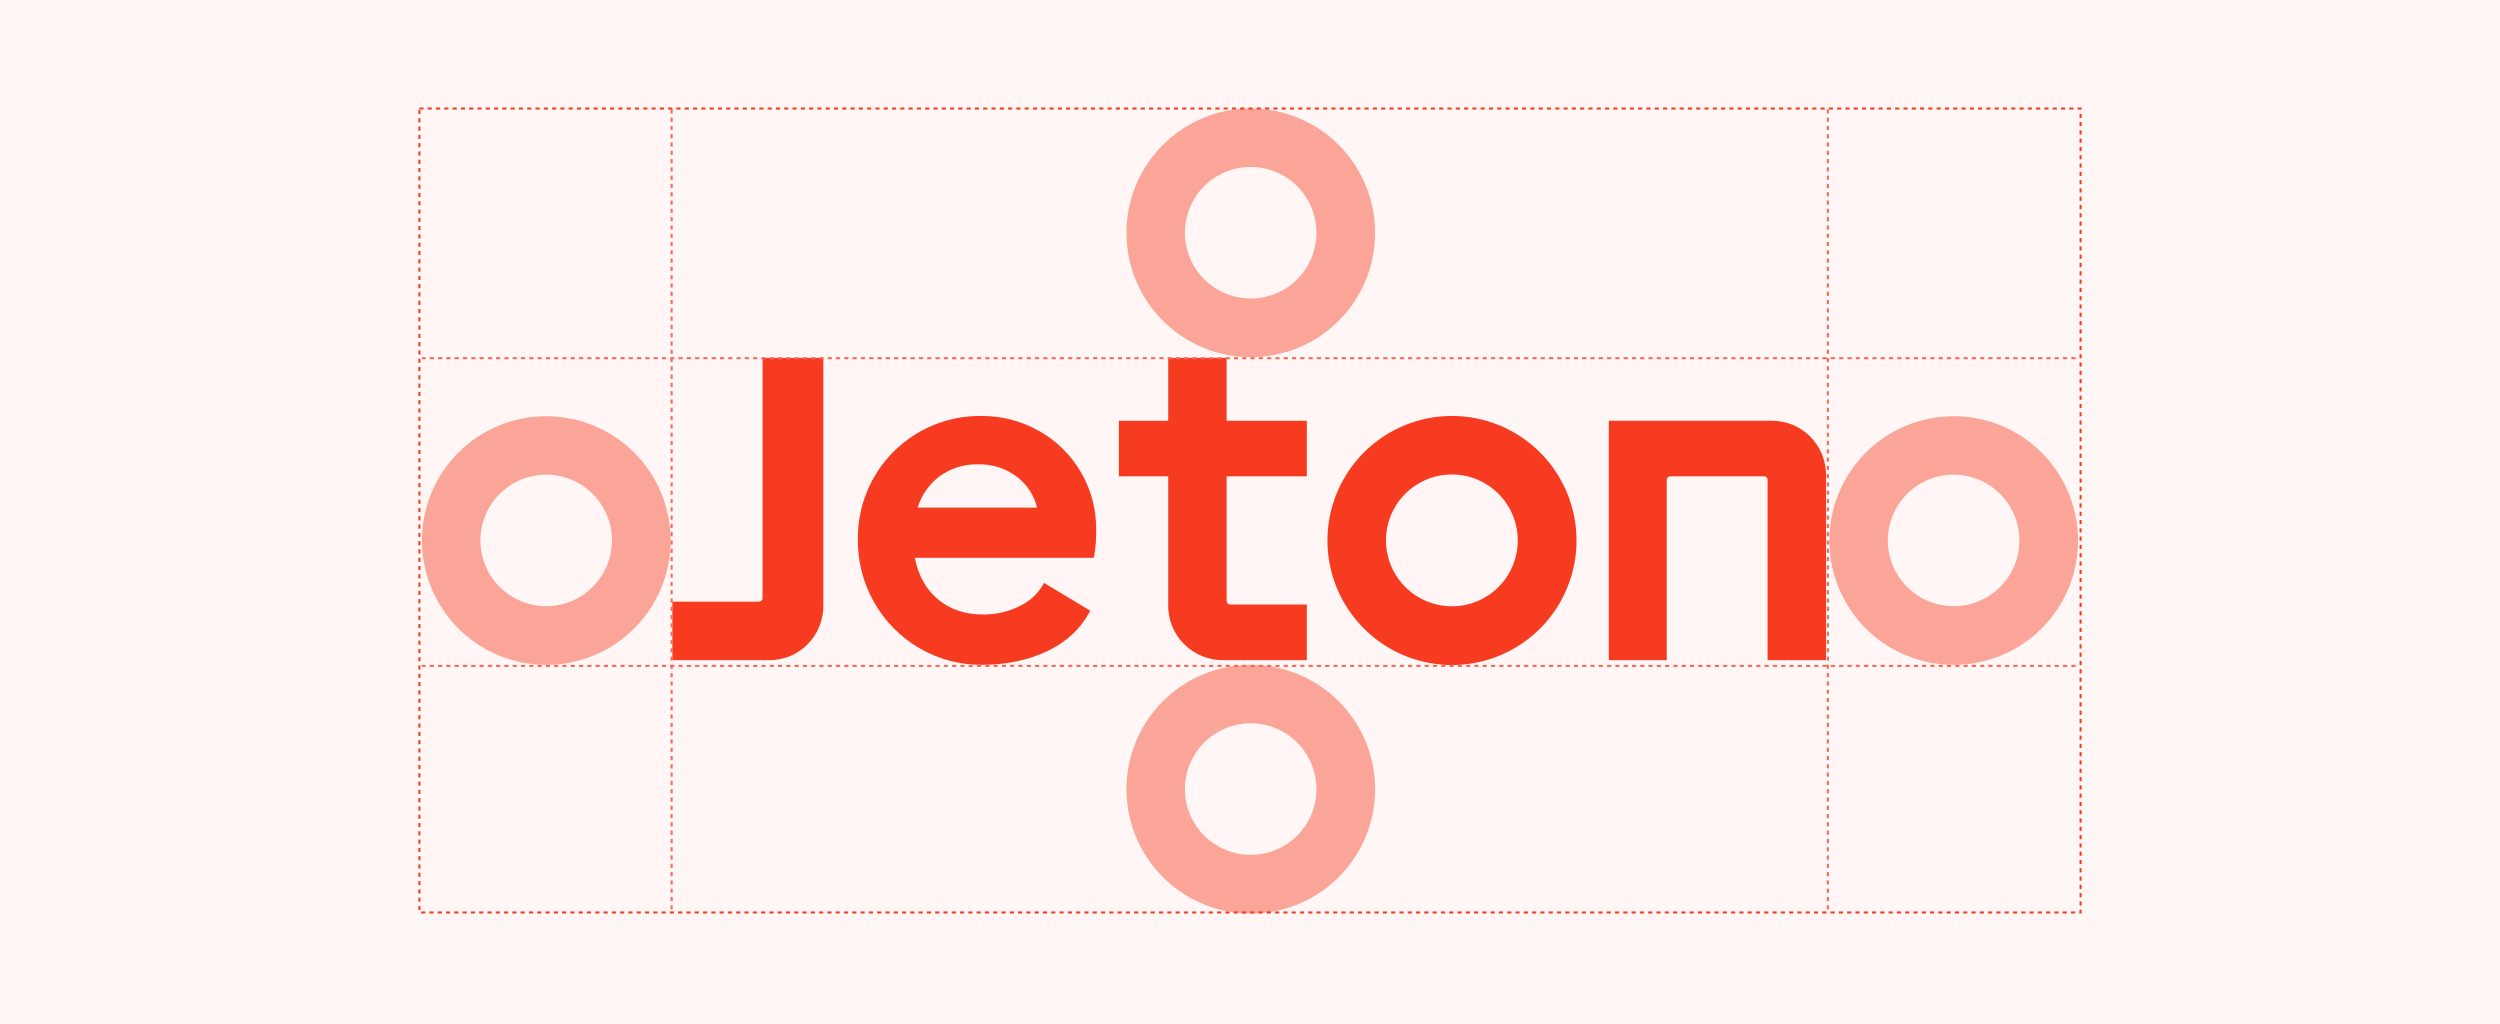
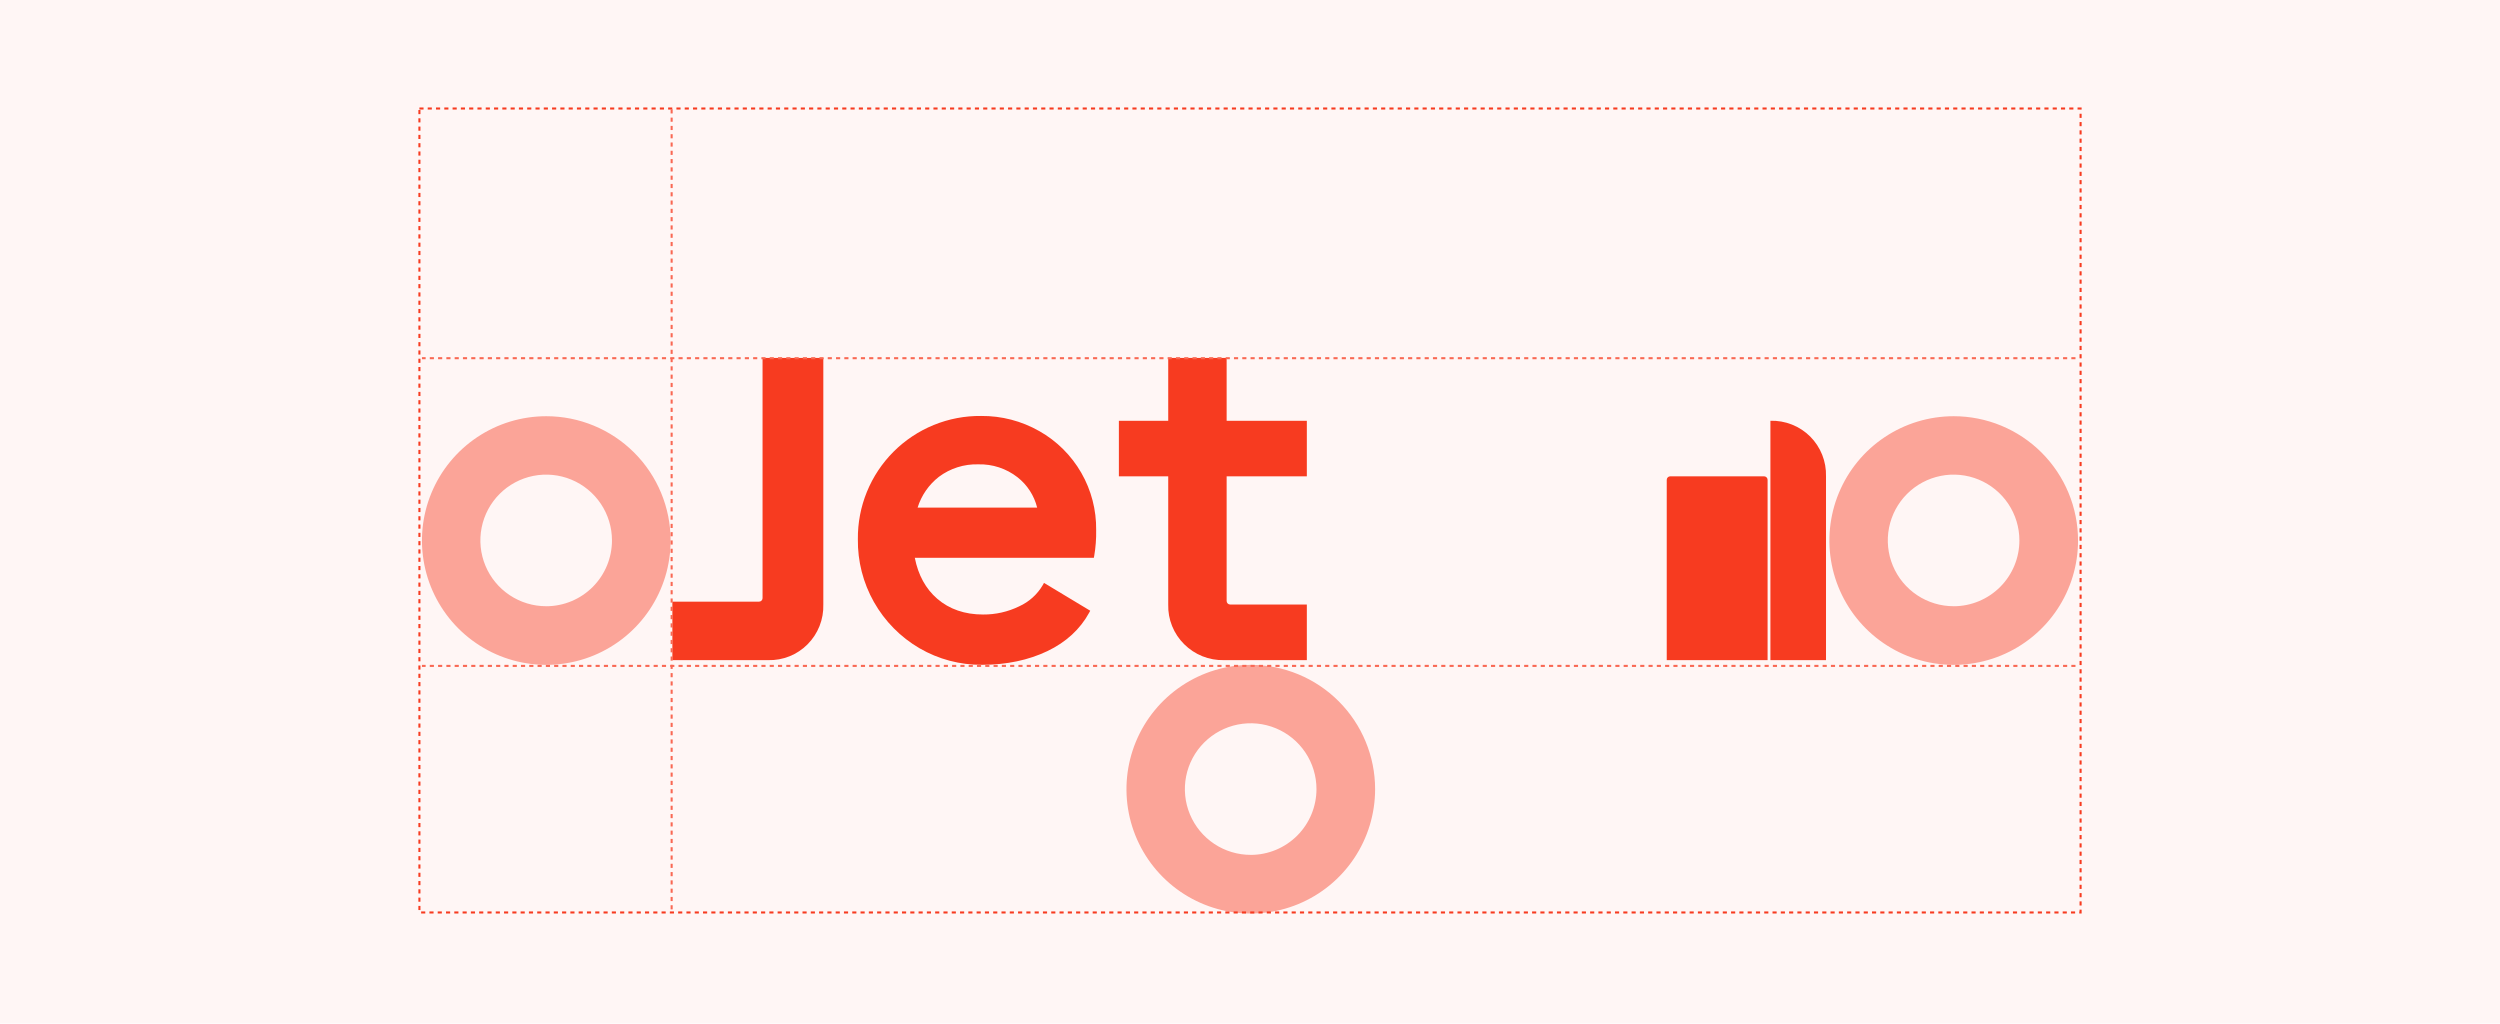
<svg xmlns="http://www.w3.org/2000/svg" width="977" height="400" viewBox="0 0 977 400" fill="none">
  <rect width="977" height="400" fill="#FFF6F5" />
  <path d="M763.512 162.656C753.902 162.656 744.509 165.505 736.519 170.844C728.529 176.182 722.302 183.771 718.624 192.649C714.947 201.526 713.985 211.296 715.859 220.72C717.734 230.145 722.361 238.802 729.156 245.597C735.951 252.392 744.608 257.019 754.033 258.894C763.458 260.769 773.227 259.807 782.105 256.129C790.983 252.452 798.571 246.225 803.91 238.235C809.248 230.245 812.098 220.851 812.098 211.242C812.098 198.356 806.979 185.998 797.867 176.886C788.756 167.774 776.398 162.656 763.512 162.656ZM763.512 236.91C758.424 236.919 753.448 235.418 749.214 232.598C744.979 229.778 741.676 225.766 739.723 221.068C737.769 216.37 737.254 211.198 738.241 206.207C739.228 201.216 741.673 196.63 745.267 193.03C748.862 189.429 753.443 186.975 758.433 185.979C763.422 184.983 768.594 185.49 773.296 187.435C777.997 189.38 782.016 192.675 784.843 196.905C787.671 201.135 789.18 206.108 789.18 211.196C789.182 218.009 786.481 224.545 781.668 229.368C776.855 234.191 770.325 236.907 763.512 236.919V236.91Z" fill="#FBA498" />
-   <line x1="714.329" y1="355.38" x2="714.33" y2="42" stroke="#F96853" stroke-width="0.81" stroke-dasharray="1.62 1.62" />
-   <path d="M488.809 42.405C479.199 42.405 469.806 45.254 461.816 50.593C453.826 55.932 447.598 63.52 443.921 72.398C440.244 81.276 439.282 91.045 441.156 100.47C443.031 109.894 447.658 118.552 454.453 125.346C461.248 132.141 469.905 136.769 479.33 138.643C488.755 140.518 498.524 139.556 507.402 135.879C516.28 132.201 523.868 125.974 529.207 117.984C534.545 109.994 537.395 100.6 537.395 90.991C537.395 78.105 532.276 65.747 523.164 56.635C514.053 47.524 501.695 42.405 488.809 42.405ZM488.809 116.659C483.721 116.668 478.745 115.168 474.51 112.348C470.276 109.528 466.973 105.515 465.02 100.817C463.066 96.119 462.55 90.948 463.537 85.957C464.524 80.966 466.97 76.379 470.564 72.779C474.159 69.178 478.74 66.725 483.73 65.729C488.719 64.733 493.891 65.239 498.593 67.184C503.294 69.129 507.313 72.425 510.14 76.654C512.968 80.884 514.477 85.857 514.477 90.945C514.479 97.758 511.778 104.294 506.965 109.117C502.152 113.94 495.622 116.656 488.809 116.668V116.659Z" fill="#FBA498" />
  <path d="M488.809 259.828C479.199 259.828 469.806 262.677 461.816 268.016C453.826 273.355 447.598 280.943 443.921 289.821C440.244 298.699 439.282 308.468 441.156 317.892C443.031 327.317 447.658 335.974 454.453 342.769C461.248 349.564 469.905 354.192 479.33 356.066C488.755 357.941 498.524 356.979 507.402 353.301C516.28 349.624 523.868 343.397 529.207 335.407C534.545 327.417 537.395 318.023 537.395 308.414C537.395 295.528 532.276 283.17 523.164 274.058C514.053 264.947 501.695 259.828 488.809 259.828ZM488.809 334.082C483.721 334.091 478.745 332.591 474.51 329.771C470.276 326.951 466.973 322.938 465.02 318.24C463.066 313.542 462.55 308.371 463.537 303.38C464.524 298.388 466.97 293.802 470.564 290.202C474.159 286.601 478.74 284.147 483.73 283.151C488.719 282.156 493.891 282.662 498.593 284.607C503.294 286.552 507.313 289.848 510.14 294.077C512.968 298.307 514.477 303.28 514.477 308.368C514.479 315.181 511.778 321.717 506.965 326.54C502.152 331.363 495.622 334.079 488.809 334.091V334.082Z" fill="#FBA498" />
  <path d="M213.488 162.656C203.879 162.656 194.485 165.505 186.495 170.844C178.506 176.182 172.278 183.771 168.601 192.649C164.923 201.526 163.961 211.296 165.836 220.72C167.711 230.145 172.338 238.802 179.133 245.597C185.928 252.392 194.585 257.019 204.01 258.894C213.435 260.769 223.204 259.807 232.082 256.129C240.96 252.452 248.548 246.225 253.886 238.235C259.225 230.245 262.075 220.851 262.075 211.242C262.075 198.356 256.956 185.998 247.844 176.886C238.732 167.774 226.374 162.656 213.488 162.656ZM213.488 236.91C208.401 236.919 203.425 235.418 199.19 232.598C194.955 229.778 191.652 225.766 189.699 221.068C187.746 216.37 187.23 211.198 188.217 206.207C189.204 201.216 191.65 196.63 195.244 193.03C198.838 189.429 203.42 186.975 208.409 185.979C213.398 184.983 218.571 185.49 223.272 187.435C227.974 189.38 231.992 192.675 234.82 196.905C237.647 201.135 239.157 206.108 239.157 211.196C239.159 218.009 236.457 224.545 231.645 229.368C226.832 234.191 220.302 236.907 213.488 236.919V236.91Z" fill="#FBA498" />
-   <path d="M567.436 162.554C557.81 162.554 548.4 165.409 540.396 170.757C532.392 176.104 526.154 183.706 522.47 192.599C518.787 201.492 517.823 211.278 519.701 220.719C521.579 230.16 526.214 238.832 533.021 245.639C539.827 252.446 548.5 257.081 557.941 258.959C567.382 260.837 577.168 259.873 586.061 256.189C594.954 252.506 602.555 246.267 607.903 238.264C613.251 230.26 616.106 220.85 616.106 211.224C616.106 198.316 610.978 185.937 601.85 176.809C592.723 167.682 580.344 162.554 567.436 162.554ZM567.436 236.937C562.339 236.946 557.355 235.443 553.113 232.618C548.871 229.793 545.562 225.773 543.605 221.067C541.649 216.361 541.132 211.181 542.121 206.181C543.109 201.182 545.559 196.588 549.16 192.981C552.76 189.374 557.35 186.916 562.348 185.918C567.345 184.921 572.527 185.428 577.236 187.376C581.946 189.324 585.971 192.626 588.804 196.863C591.636 201.1 593.148 206.082 593.148 211.178C593.15 218.003 590.444 224.551 585.623 229.382C580.802 234.213 574.261 236.934 567.436 236.946V236.937Z" fill="#F73B20" />
  <path d="M296.629 235.127H262.762V257.983H300.21C303.057 258.054 305.889 257.543 308.532 256.482C311.175 255.421 313.574 253.832 315.582 251.812C317.614 249.775 319.209 247.344 320.27 244.67C321.331 241.995 321.836 239.132 321.753 236.256V139.881H298.006V233.749C298.006 234.115 297.861 234.465 297.603 234.723C297.344 234.982 296.994 235.127 296.629 235.127Z" fill="#F73B20" />
  <path d="M406.184 168.489C399.254 164.533 391.399 162.485 383.419 162.557C377.075 162.489 370.782 163.689 364.908 166.086C359.034 168.482 353.697 172.027 349.211 176.513C344.725 180.999 341.18 186.336 338.783 192.21C336.386 198.084 335.187 204.378 335.254 210.722C335.139 219.317 337.307 227.789 341.535 235.273C345.763 242.757 351.901 248.985 359.323 253.322C366.743 257.642 375.191 259.882 383.777 259.805C393.374 259.805 401.96 257.968 409.306 254.46C416.653 250.953 422.162 245.838 425.643 239.446L426.065 238.675L407.993 227.793L407.534 228.629C405.387 232.3 402.153 235.214 398.277 236.967C393.879 239.106 389.045 240.196 384.154 240.153C377.046 240.153 371.031 238.087 366.284 234.001C361.775 230.116 358.827 224.735 357.505 217.995H427.47L427.617 217.251C428.186 213.915 428.441 210.533 428.379 207.15C428.483 199.306 426.477 191.578 422.571 184.775C418.665 177.972 413.002 172.344 406.175 168.48L406.184 168.489ZM366.917 186.341C371.345 183.028 376.762 181.309 382.29 181.465C387.842 181.31 393.275 183.096 397.653 186.515C401.46 189.505 404.159 193.681 405.321 198.38H358.598C360.074 193.61 362.978 189.408 366.917 186.341Z" fill="#F73B20" />
  <path d="M479.371 139.881H456.542V164.445H437.258V186.154H456.542V236.229C456.462 239.115 456.978 241.987 458.057 244.665C459.136 247.343 460.755 249.77 462.814 251.794C464.842 253.811 467.256 255.399 469.911 256.462C472.567 257.526 475.409 258.043 478.269 257.983H510.713V236.247H480.749C480.383 236.247 480.033 236.102 479.775 235.844C479.516 235.585 479.371 235.235 479.371 234.87V186.154H510.713V164.445H479.371V139.881Z" fill="#F73B20" />
-   <path d="M707.432 170.606C705.394 168.575 702.964 166.98 700.289 165.919C697.615 164.858 694.752 164.353 691.876 164.435H628.715V257.974H651.36V187.521C651.36 187.156 651.505 186.806 651.764 186.547C652.022 186.289 652.372 186.144 652.738 186.144H689.396C689.762 186.144 690.112 186.289 690.37 186.547C690.629 186.806 690.774 187.156 690.774 187.521V257.974H713.603V186.162C713.685 183.286 713.18 180.423 712.119 177.749C711.058 175.074 709.463 172.644 707.432 170.606Z" fill="#F73B20" />
+   <path d="M707.432 170.606C705.394 168.575 702.964 166.98 700.289 165.919C697.615 164.858 694.752 164.353 691.876 164.435V257.974H651.36V187.521C651.36 187.156 651.505 186.806 651.764 186.547C652.022 186.289 652.372 186.144 652.738 186.144H689.396C689.762 186.144 690.112 186.289 690.37 186.547C690.629 186.806 690.774 187.156 690.774 187.521V257.974H713.603V186.162C713.685 183.286 713.18 180.423 712.119 177.749C711.058 175.074 709.463 172.644 707.432 170.606Z" fill="#F73B20" />
  <rect x="163.905" y="42.405" width="649.19" height="314.19" stroke="#F73B20" stroke-width="0.81" stroke-dasharray="1.62 1.62" />
  <line x1="811.098" y1="139.982" x2="164.902" y2="139.982" stroke="#F96853" stroke-width="0.81" stroke-dasharray="1.62 1.62" />
  <line x1="262.478" y1="355.38" x2="262.478" y2="42" stroke="#F96853" stroke-width="0.81" stroke-dasharray="1.62 1.62" />
  <line x1="811.098" y1="260.233" x2="164.902" y2="260.233" stroke="#F96853" stroke-width="0.81" stroke-dasharray="1.62 1.62" />
</svg>